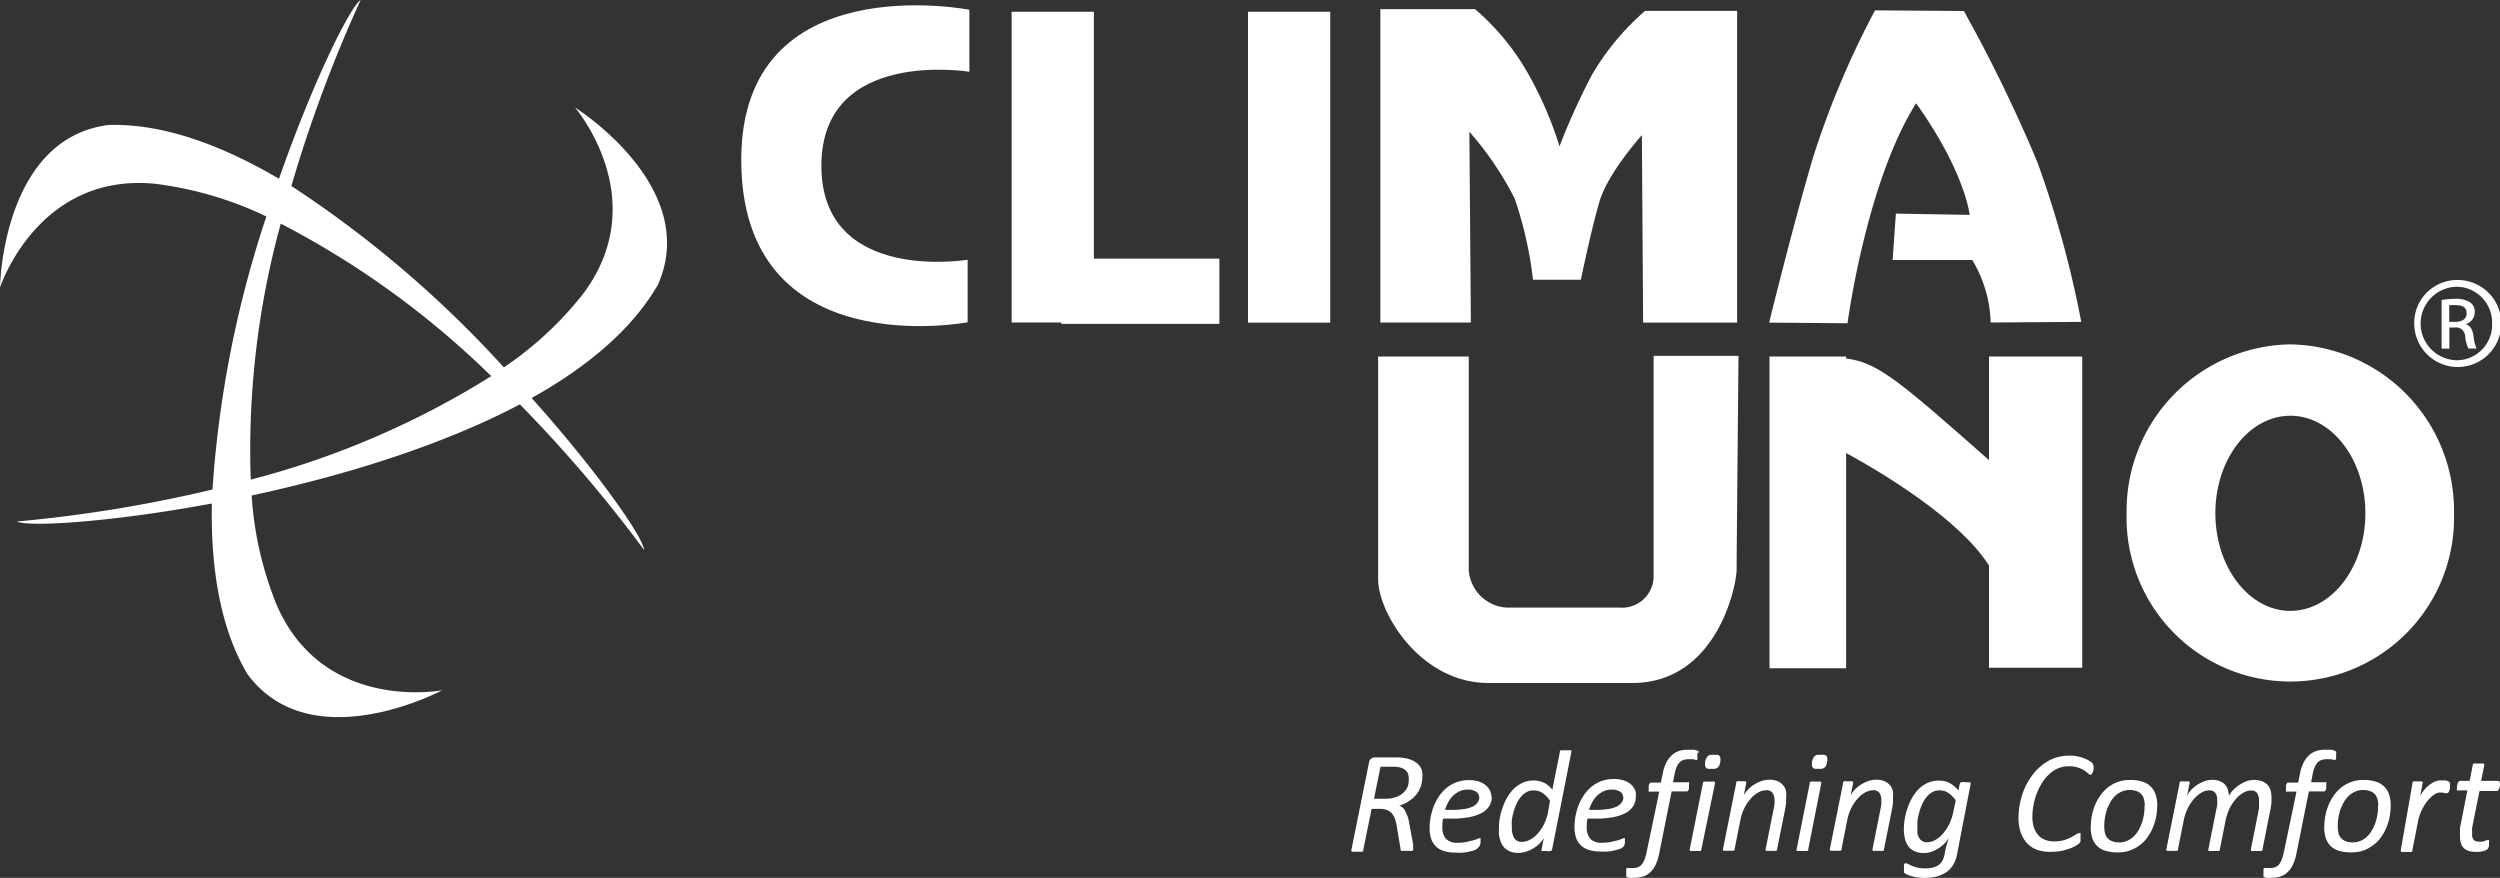
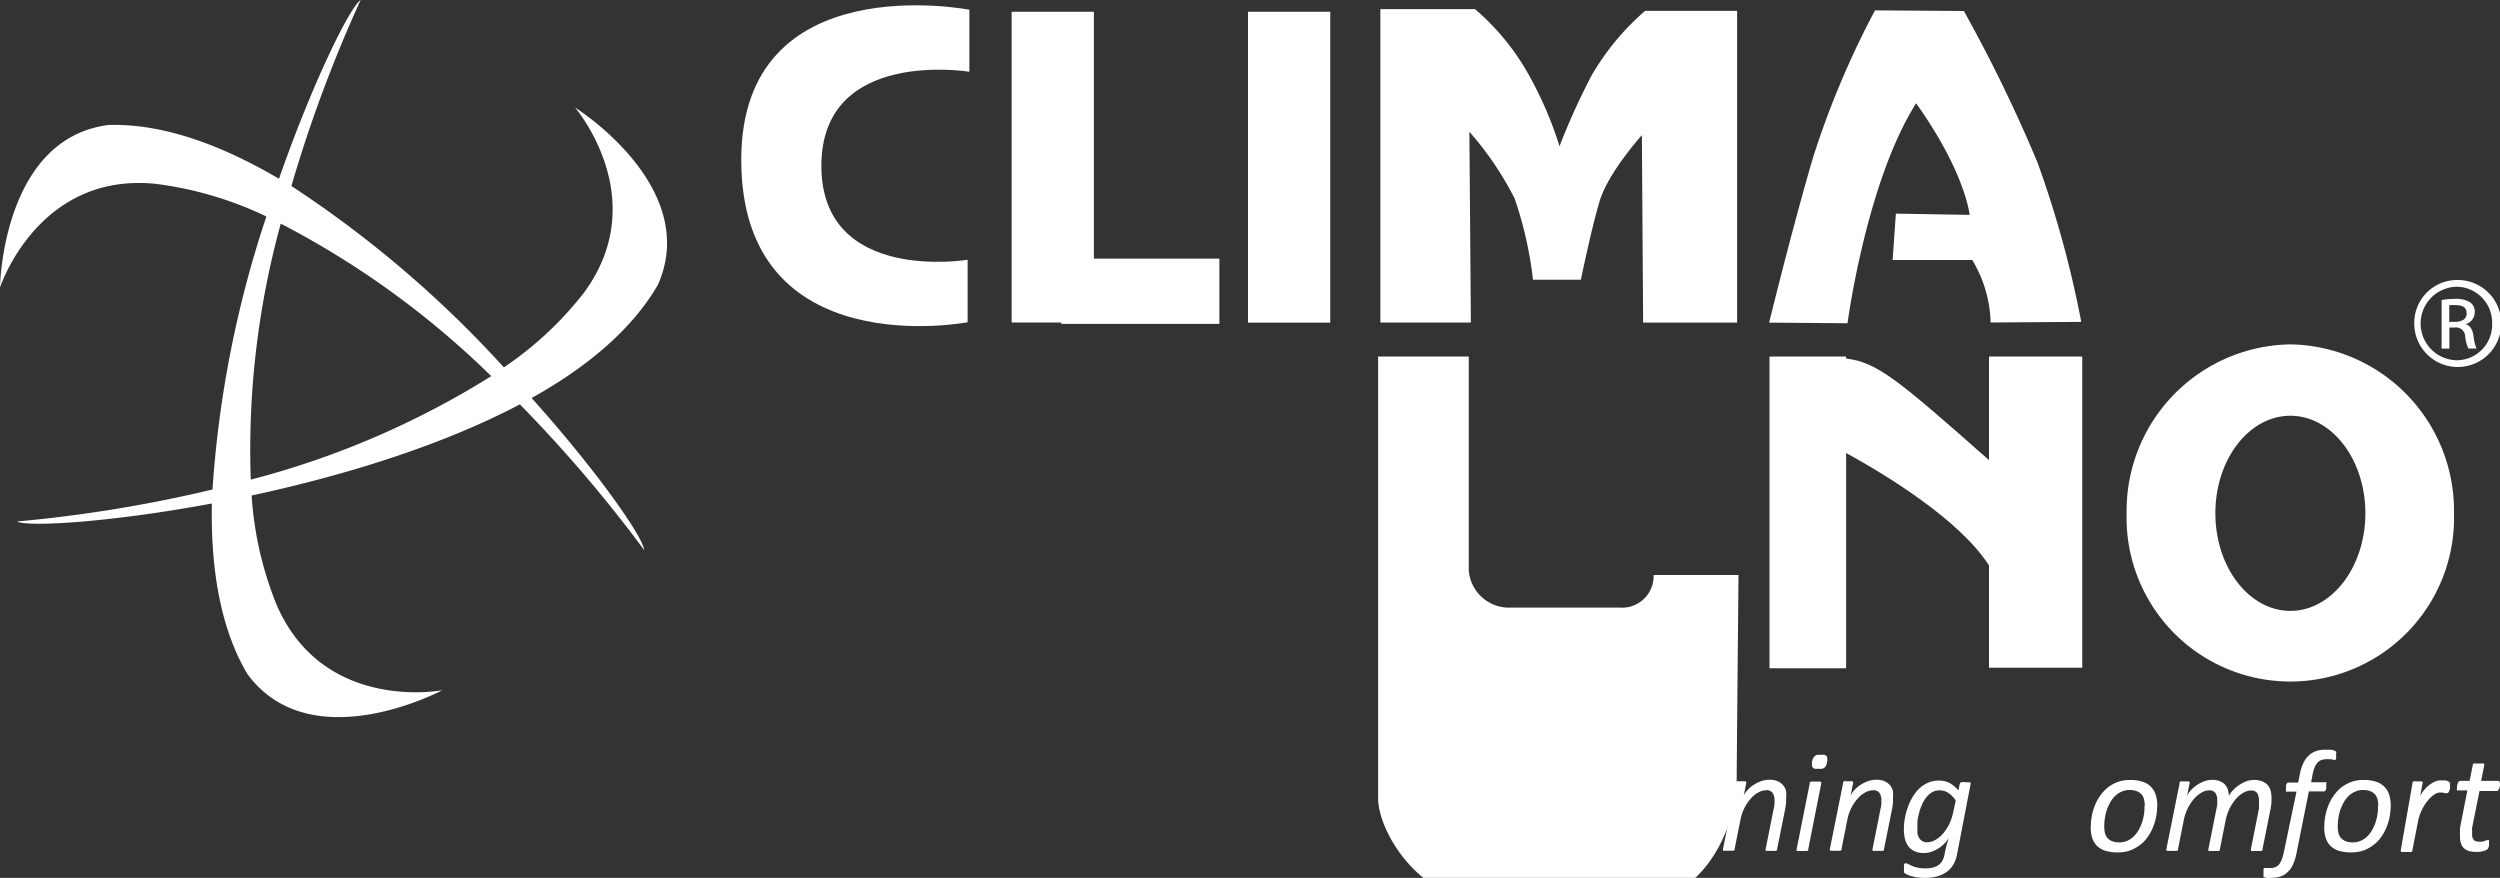
<svg xmlns="http://www.w3.org/2000/svg" id="Layer_1" data-name="Layer 1" viewBox="0 0 200 70.23">
  <rect x="0" y="0" width="200" height="70.23" fill="#333333" stroke="none" />
  <defs>
    <style>.cls-1{fill:#fff;}</style>
  </defs>
  <path class="cls-1" d="M52.64,22.77C56.1,14.91,46,8.6,46,8.6s6.31,7.33.66,14.89a27.77,27.77,0,0,1-6.35,5.9,88.38,88.38,0,0,0-17-14.51A110.56,110.56,0,0,1,28.85,0c-.84.55-3.77,6.41-6.53,14.3C17.68,11.58,13,9.86,8.66,10,.15,11.11,0,23,0,23s3-9.2,12.38-8.3a28.69,28.69,0,0,1,8.93,2.62A87.07,87.07,0,0,0,17,39.16,110.4,110.4,0,0,1,1.35,41.72c.89.45,7.41.08,15.6-1.44-.1,5.22.68,10,2.84,13.64,5.09,6.91,15.59,1.3,15.59,1.3s-9.49,1.83-13.25-6.83a28.12,28.12,0,0,1-2-8.75c7.11-1.53,15-3.89,21.46-7.29A110.4,110.4,0,0,1,51.53,44c-.07-1-3.61-6.14-9-12.16,4.42-2.46,8-5.46,10.07-9M22.46,17.89A70.21,70.21,0,0,1,39.3,30.09a68.71,68.71,0,0,1-19.24,8.28,68.49,68.49,0,0,1,2.4-20.48" />
  <path class="cls-1" d="M77.55.87V5.74S65.71,3.79,65.71,13.26s11.7,7.52,11.7,7.52v5s-18.11,3.49-18.11-13c0-15.58,18.25-12,18.25-12" />
  <path class="cls-1" d="M117.67,25.8h-7.24V.73H118A19.23,19.23,0,0,1,122.31,6a29.8,29.8,0,0,1,2.45,5.7,55.4,55.4,0,0,1,2.56-5.65A20.28,20.28,0,0,1,131.61.87l7.36,0,0,24.94h-7.52l-.1-15s-2.7,3-3.38,5.28-1.5,6.29-1.5,6.29h-3.83a30.69,30.69,0,0,0-1.47-6.5,25.55,25.55,0,0,0-3.62-5.34Z" />
  <path class="cls-1" d="M147.8,25.86l-6.27-.05s1.83-7.47,3.5-13.17A70.78,70.78,0,0,1,150,.83l7.11.05A120,120,0,0,1,163,13a83.11,83.11,0,0,1,3.5,12.75l-7.25.05a10.14,10.14,0,0,0-1.47-5h-6.37l.26-3.71,5.9.1s-.31-3.34-4.28-8.93c-4,6.32-5.49,17.61-5.49,17.61" />
  <rect class="cls-1" x="99.84" y="0.94" width="6.58" height="24.87" />
  <polygon class="cls-1" points="87.51 20.69 87.51 0.94 80.93 0.94 80.93 25.8 84.9 25.8 84.9 25.91 97.55 25.91 97.55 20.69 87.51 20.69" />
-   <path class="cls-1" d="M110.24,28.52h7.26V45.61a3.23,3.23,0,0,0,3.08,3h9A2.53,2.53,0,0,0,132.29,46V28.47h6.79s-.15,15.78-.15,17.08-1.57,9.09-8.36,9.09-6.06,0-11.49,0-8.83-5.59-8.83-8.31V28.52Z" />
+   <path class="cls-1" d="M110.24,28.52h7.26V45.61a3.23,3.23,0,0,0,3.08,3h9A2.53,2.53,0,0,0,132.29,46h6.79s-.15,15.78-.15,17.08-1.57,9.09-8.36,9.09-6.06,0-11.49,0-8.83-5.59-8.83-8.31V28.52Z" />
  <path class="cls-1" d="M159.12,28.52v8.29c-7.27-6.42-8.93-7.82-11.43-8.13v-.16h-6.13V53.46h6.13V36.24c3.05,1.67,9.09,5.32,11.43,9v8.18h7.46V28.52Z" />
  <path class="cls-1" d="M183.23,27.55a13.31,13.31,0,0,0-13.1,13.51,13.1,13.1,0,1,0,26.19,0,13.31,13.31,0,0,0-13.09-13.51m0,21.32c-3.31,0-6-3.5-6-7.81s2.69-7.8,6-7.8,6,3.5,6,7.8-2.69,7.81-6,7.81" />
  <path class="cls-1" d="M196.59,22.4a3.48,3.48,0,1,1-3.45,3.47,3.43,3.43,0,0,1,3.45-3.47Zm0,.54a2.94,2.94,0,0,0,0,5.88,2.84,2.84,0,0,0,2.78-2.93,2.87,2.87,0,0,0-2.78-2.95Zm-.65,4.95h-.61V24a6.45,6.45,0,0,1,1.09-.09,2.07,2.07,0,0,1,1.21.29.92.92,0,0,1,.35.8,1,1,0,0,1-.75.94v0c.34.06.57.37.65.94a3.39,3.39,0,0,0,.24,1h-.65a3,3,0,0,1-.26-1,.73.73,0,0,0-.83-.68h-.43v1.67Zm0-2.14h.45c.51,0,.94-.19.94-.66s-.25-.68-.94-.68a4.16,4.16,0,0,0-.45,0Z" />
-   <path class="cls-1" d="M113.79,62.09a2.76,2.76,0,0,1-.11.77,2.15,2.15,0,0,1-.35.67,2.51,2.51,0,0,1-.58.54,2.76,2.76,0,0,1-.81.38.88.88,0,0,1,.5.47,3.15,3.15,0,0,1,.3.94l.31,1.68,0,.21a1,1,0,0,1,0,.17.12.12,0,0,1,0,.09.15.15,0,0,1-.09.06.6.6,0,0,1-.18,0h-.53a.39.39,0,0,1-.14,0,.16.16,0,0,1-.07-.07l0-.12-.3-1.78a3.86,3.86,0,0,0-.13-.56,1.55,1.55,0,0,0-.24-.44,1.05,1.05,0,0,0-.39-.29,1.44,1.44,0,0,0-.58-.1h-.67L109.06,68a.3.3,0,0,1,0,.08l-.09.06-.16,0h-.48l-.15,0a.09.09,0,0,1-.07-.06.11.11,0,0,1,0-.08l1.41-7a.45.45,0,0,1,.19-.32.56.56,0,0,1,.31-.09h1.65a3.87,3.87,0,0,1,.95.11,1.86,1.86,0,0,1,.68.31,1.24,1.24,0,0,1,.41.5A1.57,1.57,0,0,1,113.79,62.09Zm-1.09.16a.9.9,0,0,0-.07-.37.77.77,0,0,0-.22-.29,1.18,1.18,0,0,0-.39-.19,2.4,2.4,0,0,0-.58-.06h-1l-.52,2.56h.89a2.6,2.6,0,0,0,.89-.14,1.79,1.79,0,0,0,.6-.37,1.46,1.46,0,0,0,.34-.52A1.93,1.93,0,0,0,112.7,62.25Z" />
  <path class="cls-1" d="M119.34,63.74a1.4,1.4,0,0,1-.19.73,1.58,1.58,0,0,1-.59.55,3.47,3.47,0,0,1-1,.35,7.94,7.94,0,0,1-1.49.12h-.62a2.5,2.5,0,0,0-.06.38c0,.12,0,.23,0,.34a1.3,1.3,0,0,0,.29.9,1.22,1.22,0,0,0,.94.31,3.4,3.4,0,0,0,.67-.06l.52-.12a2.5,2.5,0,0,0,.36-.12.62.62,0,0,1,.19-.06.09.09,0,0,1,.08,0,.18.18,0,0,1,0,.11.71.71,0,0,1,0,.14,1.36,1.36,0,0,1,0,.17l-.06.16a.6.6,0,0,1-.09.13A.79.79,0,0,1,118,68a3.08,3.08,0,0,1-.42.12,3.79,3.79,0,0,1-.54.09,5.85,5.85,0,0,1-.59,0,3.09,3.09,0,0,1-.91-.12,1.64,1.64,0,0,1-.65-.36,1.53,1.53,0,0,1-.39-.61,2.47,2.47,0,0,1-.13-.86,4.86,4.86,0,0,1,.07-.82,5.2,5.2,0,0,1,.23-.86,4.19,4.19,0,0,1,.41-.82,3.31,3.31,0,0,1,.6-.69,2.72,2.72,0,0,1,.81-.48,2.78,2.78,0,0,1,1-.18,2.57,2.57,0,0,1,.84.12,1.59,1.59,0,0,1,.56.32,1.25,1.25,0,0,1,.43.9Zm-1,.09a.59.59,0,0,0-.23-.48,1.09,1.09,0,0,0-.67-.18,1.57,1.57,0,0,0-.67.13,1.9,1.9,0,0,0-.52.35,2.28,2.28,0,0,0-.39.52,3.7,3.7,0,0,0-.26.62h.6a5.9,5.9,0,0,0,1-.08,2.13,2.13,0,0,0,.66-.21.83.83,0,0,0,.35-.31A.75.75,0,0,0,118.35,63.83Z" />
  <path class="cls-1" d="M124.17,67.94a.17.17,0,0,1-.12.14,1,1,0,0,1-.35,0h-.2l-.12,0a.1.1,0,0,1-.06,0,.11.11,0,0,1,0-.08l.19-1a1.2,1.2,0,0,1-.28.41,2.31,2.31,0,0,1-.47.4,2.67,2.67,0,0,1-.61.3,2,2,0,0,1-.68.12,1.8,1.8,0,0,1-.6-.09,1.37,1.37,0,0,1-.43-.24,1.17,1.17,0,0,1-.28-.35,1.94,1.94,0,0,1-.17-.42,2.17,2.17,0,0,1-.08-.43c0-.14,0-.28,0-.4a5.38,5.38,0,0,1,.06-.76,4.58,4.58,0,0,1,.21-.85,4.63,4.63,0,0,1,.36-.83,3.19,3.19,0,0,1,.53-.72,2.61,2.61,0,0,1,.72-.51,2.1,2.1,0,0,1,.92-.19,1.73,1.73,0,0,1,.47.06,2.08,2.08,0,0,1,.4.15,1.5,1.5,0,0,1,.33.23l.28.28.6-3s0,0,0-.08a.2.2,0,0,1,.09-.06l.15,0h.47a.39.39,0,0,1,.14,0,.09.09,0,0,1,.07.06.11.11,0,0,1,0,.08ZM124,64.06a2.23,2.23,0,0,0-.6-.62,1.27,1.27,0,0,0-.72-.21,1.16,1.16,0,0,0-.56.14,1.63,1.63,0,0,0-.45.38,2.32,2.32,0,0,0-.34.55,3.81,3.81,0,0,0-.24.64,5.42,5.42,0,0,0-.14.65,4.4,4.4,0,0,0,0,.59,1.61,1.61,0,0,0,.19.87.69.69,0,0,0,.62.3,1.36,1.36,0,0,0,.65-.18,2.31,2.31,0,0,0,.61-.49,3.42,3.42,0,0,0,.5-.74,4,4,0,0,0,.32-.94Z" />
  <path class="cls-1" d="M130.86,63.74a1.4,1.4,0,0,1-.19.73,1.58,1.58,0,0,1-.59.55,3.47,3.47,0,0,1-1,.35,7.94,7.94,0,0,1-1.49.12H127a2.5,2.5,0,0,0-.06.38c0,.12,0,.23,0,.34a1.3,1.3,0,0,0,.29.9,1.22,1.22,0,0,0,.94.31,3.4,3.4,0,0,0,.67-.06l.52-.12a2.5,2.5,0,0,0,.36-.12.62.62,0,0,1,.19-.06.09.09,0,0,1,.08,0,.18.18,0,0,1,0,.11.71.71,0,0,1,0,.14,1.36,1.36,0,0,1,0,.17l-.06.16a.6.6,0,0,1-.09.13.79.79,0,0,1-.25.14,3.08,3.08,0,0,1-.42.12,3.79,3.79,0,0,1-.54.09,5.85,5.85,0,0,1-.59,0,3.09,3.09,0,0,1-.91-.12,1.64,1.64,0,0,1-.65-.36,1.53,1.53,0,0,1-.39-.61,2.47,2.47,0,0,1-.13-.86,4.86,4.86,0,0,1,.07-.82,5.2,5.2,0,0,1,.23-.86,4.19,4.19,0,0,1,.41-.82,3.31,3.31,0,0,1,.6-.69,2.72,2.72,0,0,1,.81-.48,2.78,2.78,0,0,1,1-.18,2.57,2.57,0,0,1,.84.12,1.59,1.59,0,0,1,.56.32,1.18,1.18,0,0,1,.32.43A1,1,0,0,1,130.86,63.74Zm-1,.09a.59.59,0,0,0-.23-.48,1.09,1.09,0,0,0-.67-.18,1.57,1.57,0,0,0-.67.13,1.9,1.9,0,0,0-.52.35,2.28,2.28,0,0,0-.39.52,3.7,3.7,0,0,0-.26.62h.6a5.9,5.9,0,0,0,1-.08,2.13,2.13,0,0,0,.66-.21.83.83,0,0,0,.35-.31A.65.65,0,0,0,129.87,63.83Z" />
-   <path class="cls-1" d="M135.79,60.26a.2.2,0,0,1,0,.07s0,.07,0,.11a.79.79,0,0,1,0,.13l0,.13a.36.36,0,0,1,0,.09s0,0-.06,0l-.1,0-.14-.05-.19,0a1,1,0,0,0-.25,0,1.1,1.1,0,0,0-.43.08.79.79,0,0,0-.31.24,1.32,1.32,0,0,0-.22.41,3.75,3.75,0,0,0-.15.58l-.1.53h1.18a.12.12,0,0,1,.1,0,.2.2,0,0,1,0,.14.57.57,0,0,1,0,.13l0,.14c0,.05,0,.09,0,.13l-.06.11-.07.08a.13.13,0,0,1-.08,0h-1.18l-1,5a4.05,4.05,0,0,1-.27.85,1.9,1.9,0,0,1-.42.6,1.4,1.4,0,0,1-.57.35,2.08,2.08,0,0,1-.73.11,1.69,1.69,0,0,1-.43,0,.56.56,0,0,1-.21-.08l0-.06a.22.22,0,0,1,0-.09.28.28,0,0,1,0-.08s0-.08,0-.12l0-.13s0-.09,0-.13a.36.36,0,0,1,.05-.09.1.1,0,0,1,.07,0h.08l.08,0,.11,0h.16a1,1,0,0,0,.42-.08.7.7,0,0,0,.3-.24,1.57,1.57,0,0,0,.21-.41,4.43,4.43,0,0,0,.16-.59l1-4.79h-.75a.1.1,0,0,1-.09,0,.24.24,0,0,1,0-.14.45.45,0,0,1,0-.11.78.78,0,0,1,0-.14.5.5,0,0,1,0-.13l.06-.12a.29.29,0,0,1,.07-.08.17.17,0,0,1,.1,0h.74l.15-.73a3.19,3.19,0,0,1,.27-.84,2.1,2.1,0,0,1,.43-.6,1.69,1.69,0,0,1,.57-.35,2.09,2.09,0,0,1,.72-.11h.27l.26,0,.21.06a.5.5,0,0,1,.13.07.22.22,0,0,1,.05.08S135.79,60.22,135.79,60.26Z" />
  <path class="cls-1" d="M136.11,67.94a.2.2,0,0,1,0,.08l-.09.06-.16,0h-.48a.39.39,0,0,1-.14,0s0,0-.06-.06a.11.11,0,0,1,0-.08l1.05-5.27s0-.05,0-.08l.09-.06.16,0H137a.39.39,0,0,1,.14,0,.17.17,0,0,1,.06.06.19.19,0,0,1,0,.08Zm1.52-7a1.58,1.58,0,0,1-.08.28.59.59,0,0,1-.13.18.41.41,0,0,1-.21.1,1.26,1.26,0,0,1-.3,0,1.09,1.09,0,0,1-.28,0,.26.26,0,0,1-.16-.1.3.3,0,0,1-.06-.18,1.52,1.52,0,0,1,0-.28.85.85,0,0,1,.09-.27.83.83,0,0,1,.13-.18.42.42,0,0,1,.2-.1,1.26,1.26,0,0,1,.3,0,1.09,1.09,0,0,1,.28,0,.26.26,0,0,1,.16.1.28.28,0,0,1,.06.18A.9.9,0,0,1,137.63,60.89Z" />
  <path class="cls-1" d="M142.89,63.83c0,.14,0,.27,0,.4l-.06.41-.66,3.29a.2.2,0,0,1,0,.08l-.09.06a.53.53,0,0,1-.16,0h-.47a.39.39,0,0,1-.14,0s-.05,0-.06-.06a.19.19,0,0,1,0-.08l.65-3.26a2.33,2.33,0,0,0,.06-.35c0-.11,0-.21,0-.3a1,1,0,0,0-.15-.58.56.56,0,0,0-.51-.22,1.32,1.32,0,0,0-.64.18,2.12,2.12,0,0,0-.6.49,3.58,3.58,0,0,0-.82,1.67l-.47,2.36a.2.2,0,0,1,0,.08l-.09.06-.16,0h-.48a.39.39,0,0,1-.14,0s-.05,0-.06-.06a.11.11,0,0,1,0-.08l1.06-5.28a.13.13,0,0,1,0-.08l.08-.06a.29.29,0,0,1,.14,0h.4l.12,0a.17.17,0,0,1,.06.06.19.19,0,0,1,0,.08l-.2,1a1.59,1.59,0,0,1,.29-.42,2.35,2.35,0,0,1,.47-.41,2.91,2.91,0,0,1,.61-.31,2,2,0,0,1,.69-.12,1.62,1.62,0,0,1,.66.12,1.18,1.18,0,0,1,.43.32,1.07,1.07,0,0,1,.23.45A2.13,2.13,0,0,1,142.89,63.83Z" />
  <path class="cls-1" d="M144.66,67.94a.2.2,0,0,1,0,.08l-.09.06-.16,0h-.48a.39.39,0,0,1-.14,0s-.05,0-.06-.06a.11.11,0,0,1,0-.08l1.05-5.27s0-.05,0-.08l.09-.06a.53.53,0,0,1,.16,0h.47a.39.39,0,0,1,.14,0,.17.17,0,0,1,.06.06.19.19,0,0,1,0,.08Zm1.52-7a1.58,1.58,0,0,1-.08.28.59.59,0,0,1-.13.18.41.41,0,0,1-.21.1,1.26,1.26,0,0,1-.3,0,1.09,1.09,0,0,1-.28,0,.26.26,0,0,1-.16-.1.3.3,0,0,1-.06-.18,1.52,1.52,0,0,1,0-.28.85.85,0,0,1,.09-.27.83.83,0,0,1,.13-.18.42.42,0,0,1,.2-.1,1.26,1.26,0,0,1,.3,0,1.09,1.09,0,0,1,.28,0,.26.26,0,0,1,.16.1.28.28,0,0,1,.06.18A.9.9,0,0,1,146.18,60.89Z" />
  <path class="cls-1" d="M151.44,63.83c0,.14,0,.27,0,.4l-.06.41-.66,3.29a.2.2,0,0,1,0,.08l-.09.06a.53.53,0,0,1-.16,0h-.47a.39.39,0,0,1-.14,0s-.05,0-.06-.06a.19.19,0,0,1,0-.08l.65-3.26a2.33,2.33,0,0,0,.06-.35c0-.11,0-.21,0-.3a1,1,0,0,0-.15-.58.56.56,0,0,0-.51-.22,1.32,1.32,0,0,0-.64.18,2.12,2.12,0,0,0-.6.49,3.58,3.58,0,0,0-.82,1.67l-.47,2.36a.2.2,0,0,1,0,.08l-.09.06a.53.53,0,0,1-.16,0h-.48a.39.39,0,0,1-.14,0s0,0-.06-.06a.11.11,0,0,1,0-.08l1.06-5.28a.13.13,0,0,1,0-.08l.08-.06a.29.29,0,0,1,.14,0h.4l.12,0,.06.06a.19.19,0,0,1,0,.08l-.2,1a1.59,1.59,0,0,1,.29-.42,2.35,2.35,0,0,1,.47-.41,2.91,2.91,0,0,1,.61-.31,2,2,0,0,1,.69-.12,1.62,1.62,0,0,1,.66.12,1.18,1.18,0,0,1,.43.32,1.07,1.07,0,0,1,.23.45A2.13,2.13,0,0,1,151.44,63.83Z" />
  <path class="cls-1" d="M156.56,68.36a2.49,2.49,0,0,1-.3.82,2,2,0,0,1-.53.58,2.53,2.53,0,0,1-.76.35,3.89,3.89,0,0,1-1,.12,3.57,3.57,0,0,1-.89-.1,2.34,2.34,0,0,1-.64-.23.44.44,0,0,1-.12-.11.29.29,0,0,1,0-.14v-.1a.59.59,0,0,1,0-.13.65.65,0,0,1,0-.13.5.5,0,0,1,0-.13.24.24,0,0,1,.08-.09.17.17,0,0,1,.1,0,.38.38,0,0,1,.18.06,2.4,2.4,0,0,0,.28.14,2.55,2.55,0,0,0,.44.14,2.9,2.9,0,0,0,.64.06,2.49,2.49,0,0,0,.57-.06,1.53,1.53,0,0,0,.45-.19,1.08,1.08,0,0,0,.31-.33,1.54,1.54,0,0,0,.18-.47c.07-.36.13-.65.2-.88s.12-.42.16-.55a1.57,1.57,0,0,1-.3.44,3,3,0,0,1-.47.4,3,3,0,0,1-.59.3,1.83,1.83,0,0,1-.66.11,1.65,1.65,0,0,1-.74-.15,1.29,1.29,0,0,1-.49-.4,1.83,1.83,0,0,1-.27-.6,3.52,3.52,0,0,1-.08-.75,5.38,5.38,0,0,1,.06-.76,4.68,4.68,0,0,1,.21-.86,4.43,4.43,0,0,1,.36-.84,3.5,3.5,0,0,1,.53-.73,2.61,2.61,0,0,1,.72-.51,2.1,2.1,0,0,1,.92-.19,1.75,1.75,0,0,1,.89.21,2.28,2.28,0,0,1,.67.58l.11-.53a.19.19,0,0,1,.13-.13,1,1,0,0,1,.35,0h.2l.13,0a.17.17,0,0,1,.06.06.19.19,0,0,1,0,.08Zm-.1-4.32a2.06,2.06,0,0,0-.6-.61,1.26,1.26,0,0,0-.72-.2,1.1,1.1,0,0,0-.57.15,1.67,1.67,0,0,0-.45.39,2.39,2.39,0,0,0-.34.56,3.91,3.91,0,0,0-.24.65,5.18,5.18,0,0,0-.14.66,4.27,4.27,0,0,0,0,.59,2.19,2.19,0,0,0,0,.46,1.18,1.18,0,0,0,.14.36.72.72,0,0,0,.25.24.74.74,0,0,0,.38.09,1.36,1.36,0,0,0,.65-.18,2.17,2.17,0,0,0,.61-.5,3.77,3.77,0,0,0,.5-.75,4,4,0,0,0,.32-.94Z" />
-   <path class="cls-1" d="M167.48,61.28a1.24,1.24,0,0,1,0,.3.88.88,0,0,1-.11.29c0,.07-.09.11-.14.11a.32.32,0,0,1-.19-.11,1.65,1.65,0,0,0-.3-.23,2.7,2.7,0,0,0-.48-.23,2.22,2.22,0,0,0-.74-.11,2.19,2.19,0,0,0-.9.18,2.56,2.56,0,0,0-.73.5,3.35,3.35,0,0,0-.57.72,5.22,5.22,0,0,0-.41.86,4.89,4.89,0,0,0-.24.91,5.31,5.31,0,0,0-.08.87,2.75,2.75,0,0,0,.12.84,1.77,1.77,0,0,0,.34.62,1.33,1.33,0,0,0,.55.38,1.86,1.86,0,0,0,.73.13,2.66,2.66,0,0,0,.79-.1,3.07,3.07,0,0,0,.57-.23,4.34,4.34,0,0,0,.4-.23.5.5,0,0,1,.26-.1.11.11,0,0,1,.09,0,.26.26,0,0,1,0,.14.25.25,0,0,1,0,.08s0,.08,0,.12l0,.14a.57.57,0,0,1,0,.14s0,.09-.05.12a.31.31,0,0,1-.09.11,1.27,1.27,0,0,1-.26.17,2.72,2.72,0,0,1-.48.22,4.49,4.49,0,0,1-.64.18,3.67,3.67,0,0,1-.75.07A3.06,3.06,0,0,1,163,68a2.15,2.15,0,0,1-.82-.53,2.35,2.35,0,0,1-.52-.87,3.63,3.63,0,0,1-.18-1.19,5.84,5.84,0,0,1,.12-1.15,6.08,6.08,0,0,1,.35-1.15,5.34,5.34,0,0,1,.57-1,3.86,3.86,0,0,1,.8-.86,3.68,3.68,0,0,1,1-.59,3.56,3.56,0,0,1,1.25-.21,2.92,2.92,0,0,1,.8.1,3,3,0,0,1,.64.24,1.73,1.73,0,0,1,.38.26A.51.51,0,0,1,167.48,61.28Z" />
  <path class="cls-1" d="M172.58,64.41a5.33,5.33,0,0,1-.08.88,4.33,4.33,0,0,1-.25.87,3.57,3.57,0,0,1-.43.79,2.65,2.65,0,0,1-.61.64,3,3,0,0,1-.79.44,2.78,2.78,0,0,1-1,.16,3.28,3.28,0,0,1-1-.13,1.66,1.66,0,0,1-.66-.39,1.55,1.55,0,0,1-.38-.63,2.77,2.77,0,0,1-.12-.85,5.33,5.33,0,0,1,.08-.88,4.33,4.33,0,0,1,.25-.87,3.57,3.57,0,0,1,.43-.79,3.09,3.09,0,0,1,.6-.65,3,3,0,0,1,.79-.44,2.78,2.78,0,0,1,1-.16,3,3,0,0,1,1,.14,1.56,1.56,0,0,1,.66.4,1.55,1.55,0,0,1,.38.63A2.47,2.47,0,0,1,172.58,64.41Zm-1,.06a2.15,2.15,0,0,0-.06-.53.9.9,0,0,0-.21-.4.94.94,0,0,0-.38-.25,1.53,1.53,0,0,0-.56-.09,1.5,1.5,0,0,0-.64.13,1.75,1.75,0,0,0-.51.34,2.16,2.16,0,0,0-.39.5,4.22,4.22,0,0,0-.28.61,4.26,4.26,0,0,0-.21,1.34,2.15,2.15,0,0,0,.06.53.9.9,0,0,0,.21.4,1,1,0,0,0,.37.25,1.53,1.53,0,0,0,.56.09,1.47,1.47,0,0,0,.64-.13,1.75,1.75,0,0,0,.51-.34,2.16,2.16,0,0,0,.39-.5,3.89,3.89,0,0,0,.28-.62,3.84,3.84,0,0,0,.16-.67A3.68,3.68,0,0,0,171.56,64.47Z" />
  <path class="cls-1" d="M181,67.94a.12.12,0,0,1,0,.08l-.09.06-.16,0h-.47a.39.39,0,0,1-.14,0s-.06,0-.07-.06a.19.19,0,0,1,0-.08l.65-3.26c0-.11,0-.22,0-.32s0-.2,0-.3a1.16,1.16,0,0,0-.14-.6.55.55,0,0,0-.5-.22,1.22,1.22,0,0,0-.61.18,2.23,2.23,0,0,0-.59.49,3.69,3.69,0,0,0-.5.74,4.09,4.09,0,0,0-.32.93l-.47,2.36a.2.2,0,0,1,0,.08l-.09.06-.16,0h-.47a.39.39,0,0,1-.14,0s-.05,0-.06-.06a.11.11,0,0,1,0-.08l.65-3.26a2.14,2.14,0,0,0,.06-.35c0-.11,0-.22,0-.32a1,1,0,0,0-.15-.57.56.56,0,0,0-.5-.21,1.22,1.22,0,0,0-.61.18,2.4,2.4,0,0,0-.59.49,3.69,3.69,0,0,0-.5.74,4.09,4.09,0,0,0-.32.93l-.47,2.36a.2.2,0,0,1,0,.08l-.09.06a.53.53,0,0,1-.16,0h-.48a.39.39,0,0,1-.14,0s0,0-.06-.06a.11.11,0,0,1,0-.08l1.06-5.28a.13.13,0,0,1,0-.08l.08-.06a.29.29,0,0,1,.14,0h.4l.12,0a.17.17,0,0,1,.06.06.19.19,0,0,1,0,.08l-.2,1a1.87,1.87,0,0,1,.29-.42,2.66,2.66,0,0,1,.47-.41,3,3,0,0,1,.59-.31,1.82,1.82,0,0,1,.65-.12,1.54,1.54,0,0,1,.6.1,1,1,0,0,1,.41.26,1,1,0,0,1,.24.4,1.93,1.93,0,0,1,.09.51,2.8,2.8,0,0,1,.32-.43,3.14,3.14,0,0,1,.47-.41,3,3,0,0,1,.59-.31,1.89,1.89,0,0,1,1.3,0,1.14,1.14,0,0,1,.43.3,1.07,1.07,0,0,1,.23.45,2,2,0,0,1,.07.56c0,.14,0,.27,0,.4l-.06.41Z" />
  <path class="cls-1" d="M186.89,60.26a.2.2,0,0,1,0,.07s0,.07,0,.11a.79.79,0,0,1,0,.13l0,.13a.36.36,0,0,1-.05.09s0,0-.06,0l-.1,0-.14-.05-.19,0a1,1,0,0,0-.25,0,1.1,1.1,0,0,0-.43.08.79.79,0,0,0-.31.24,1.32,1.32,0,0,0-.22.41,3.47,3.47,0,0,0-.15.58l-.1.53H186a.12.12,0,0,1,.1,0,.2.2,0,0,1,0,.14.57.57,0,0,1,0,.13l0,.14c0,.05,0,.09,0,.13l-.06.11-.07.08a.13.13,0,0,1-.08,0h-1.18l-1,5a4.05,4.05,0,0,1-.27.85,1.9,1.9,0,0,1-.42.6,1.4,1.4,0,0,1-.57.35,2.08,2.08,0,0,1-.73.11,1.69,1.69,0,0,1-.43,0,.56.56,0,0,1-.21-.08.21.21,0,0,1,0-.06.22.22,0,0,1,0-.09.28.28,0,0,1,0-.08s0-.08,0-.12l0-.13s0-.09,0-.13a.36.36,0,0,1,.05-.09.1.1,0,0,1,.07,0h.08l.08,0,.11,0h.16a1,1,0,0,0,.42-.08.7.7,0,0,0,.3-.24,1.57,1.57,0,0,0,.21-.41,4.43,4.43,0,0,0,.16-.59l1-4.79h-.75a.1.1,0,0,1-.09,0,.24.24,0,0,1,0-.14.45.45,0,0,1,0-.11.78.78,0,0,1,0-.14.5.5,0,0,1,0-.13l.06-.12a.29.29,0,0,1,.07-.08.17.17,0,0,1,.1,0h.74l.15-.73a3.19,3.19,0,0,1,.27-.84,2.1,2.1,0,0,1,.43-.6,1.69,1.69,0,0,1,.57-.35,2.09,2.09,0,0,1,.72-.11h.27l.26,0,.21.06a.5.5,0,0,1,.13.07.22.22,0,0,1,.05.08S186.89,60.22,186.89,60.26Z" />
  <path class="cls-1" d="M191.26,64.41a5.33,5.33,0,0,1-.08.88,4.33,4.33,0,0,1-.25.87,3.57,3.57,0,0,1-.43.79,2.65,2.65,0,0,1-.61.64,3,3,0,0,1-.79.44,2.78,2.78,0,0,1-1,.16,3.28,3.28,0,0,1-1-.13,1.66,1.66,0,0,1-.66-.39,1.55,1.55,0,0,1-.38-.63,2.77,2.77,0,0,1-.12-.85,5.33,5.33,0,0,1,.08-.88,4.33,4.33,0,0,1,.25-.87,3.57,3.57,0,0,1,.43-.79,3.09,3.09,0,0,1,.6-.65,3,3,0,0,1,.79-.44,2.78,2.78,0,0,1,1-.16,3,3,0,0,1,1,.14,1.56,1.56,0,0,1,.66.4,1.55,1.55,0,0,1,.38.63A2.74,2.74,0,0,1,191.26,64.41Zm-1,.06a2.15,2.15,0,0,0-.06-.53.9.9,0,0,0-.21-.4.94.94,0,0,0-.38-.25,1.53,1.53,0,0,0-.56-.09,1.5,1.5,0,0,0-.64.13,1.75,1.75,0,0,0-.51.34,2.16,2.16,0,0,0-.39.5,4.22,4.22,0,0,0-.28.61,4.26,4.26,0,0,0-.21,1.34,2.15,2.15,0,0,0,.06.53.9.9,0,0,0,.21.4,1,1,0,0,0,.37.25,1.53,1.53,0,0,0,.56.09,1.47,1.47,0,0,0,.64-.13,1.75,1.75,0,0,0,.51-.34,2.16,2.16,0,0,0,.39-.5,3.89,3.89,0,0,0,.28-.62,3.84,3.84,0,0,0,.16-.67A3.68,3.68,0,0,0,190.24,64.47Z" />
  <path class="cls-1" d="M196,62.67a.34.34,0,0,1,0,.09c0,.05,0,.1,0,.16a1.16,1.16,0,0,1,0,.18l-.06.17a.76.76,0,0,1-.07.13.1.1,0,0,1-.09.05l-.1,0-.12,0-.16-.05-.21,0a.9.9,0,0,0-.46.17,2.5,2.5,0,0,0-.51.48,3.57,3.57,0,0,0-.46.72,3.83,3.83,0,0,0-.31.9l-.46,2.35a.2.2,0,0,1,0,.08l-.09.06a.53.53,0,0,1-.16,0h-.48a.39.39,0,0,1-.14,0s0,0-.06-.06a.11.11,0,0,1,0-.08L193,62.65s0,0,0-.08l.09-.06a.32.32,0,0,1,.14,0h.4l.12,0a.17.17,0,0,1,.06.06.19.19,0,0,1,0,.08l-.19,1a3.46,3.46,0,0,1,.32-.46,2.45,2.45,0,0,1,.4-.39,2.33,2.33,0,0,1,.45-.27,1.14,1.14,0,0,1,.47-.1h.2l.19,0,.16.05.1.06A.19.19,0,0,1,196,62.67Z" />
  <path class="cls-1" d="M200,62.72a.41.41,0,0,1,0,.11.63.63,0,0,1-.07.26l-.06.11-.07.08-.09,0h-1.35l-.59,2.94a1.88,1.88,0,0,0,0,.28c0,.1,0,.19,0,.25a.63.63,0,0,0,.13.44.53.53,0,0,0,.41.14,1.14,1.14,0,0,0,.28,0l.2-.06.15-.06.11,0a.08.08,0,0,1,.07,0,.17.17,0,0,1,0,.12,1,1,0,0,1,0,.17,1.16,1.16,0,0,1,0,.18l-.06.16a.31.31,0,0,1-.08.11.58.58,0,0,1-.14.08,1,1,0,0,1-.22.07l-.26.05-.27,0a1.93,1.93,0,0,1-.57-.07,1,1,0,0,1-.4-.22.83.83,0,0,1-.24-.38,1.71,1.71,0,0,1-.08-.54.92.92,0,0,1,0-.16,1.1,1.1,0,0,1,0-.18l0-.19,0-.18.59-3h-.73a.12.12,0,0,1-.1,0,.25.25,0,0,1,0-.15,1.54,1.54,0,0,1,0-.19,1.17,1.17,0,0,1,.05-.2.42.42,0,0,1,.09-.16.18.18,0,0,1,.13-.06h.74l.25-1.25s0,0,0-.08l.09-.06a.53.53,0,0,1,.16,0h.47a.39.39,0,0,1,.14,0,.17.17,0,0,1,.06.06.19.19,0,0,1,0,.08l-.25,1.25h1.35a.12.12,0,0,1,.12.06C200,62.62,200,62.67,200,62.72Z" />
</svg>